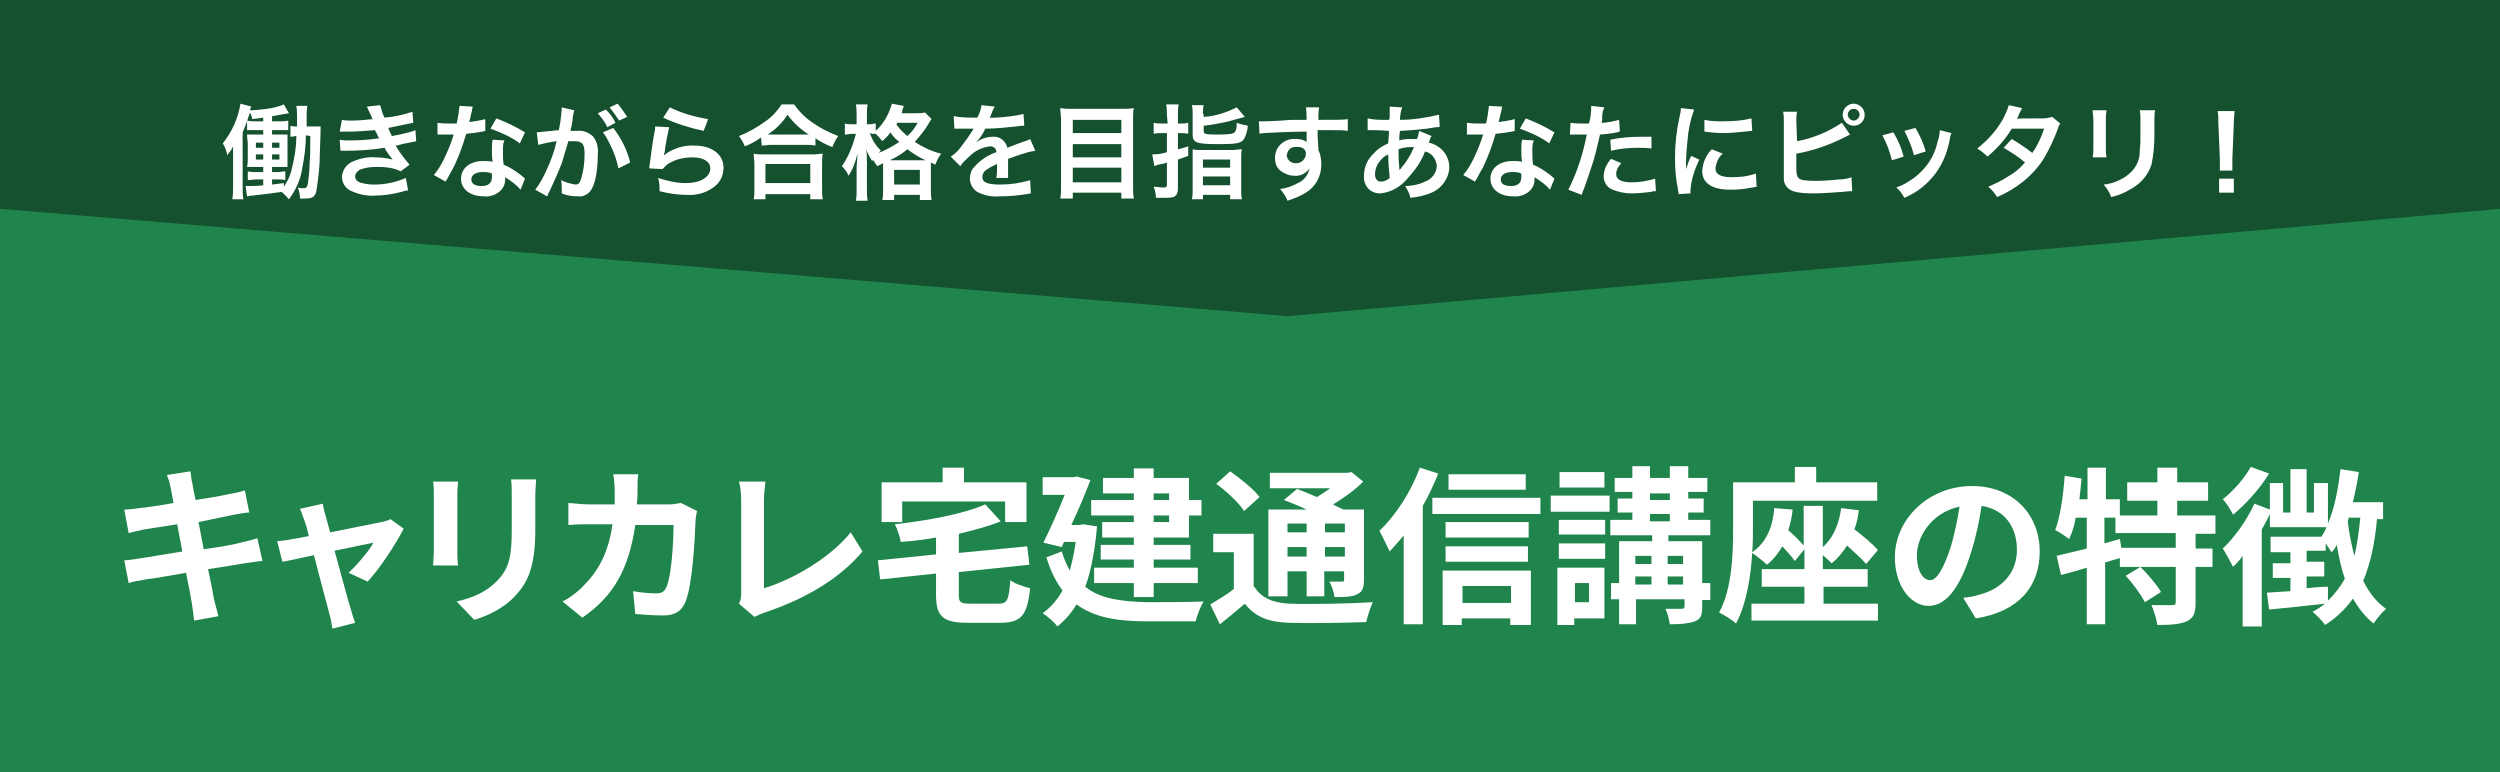
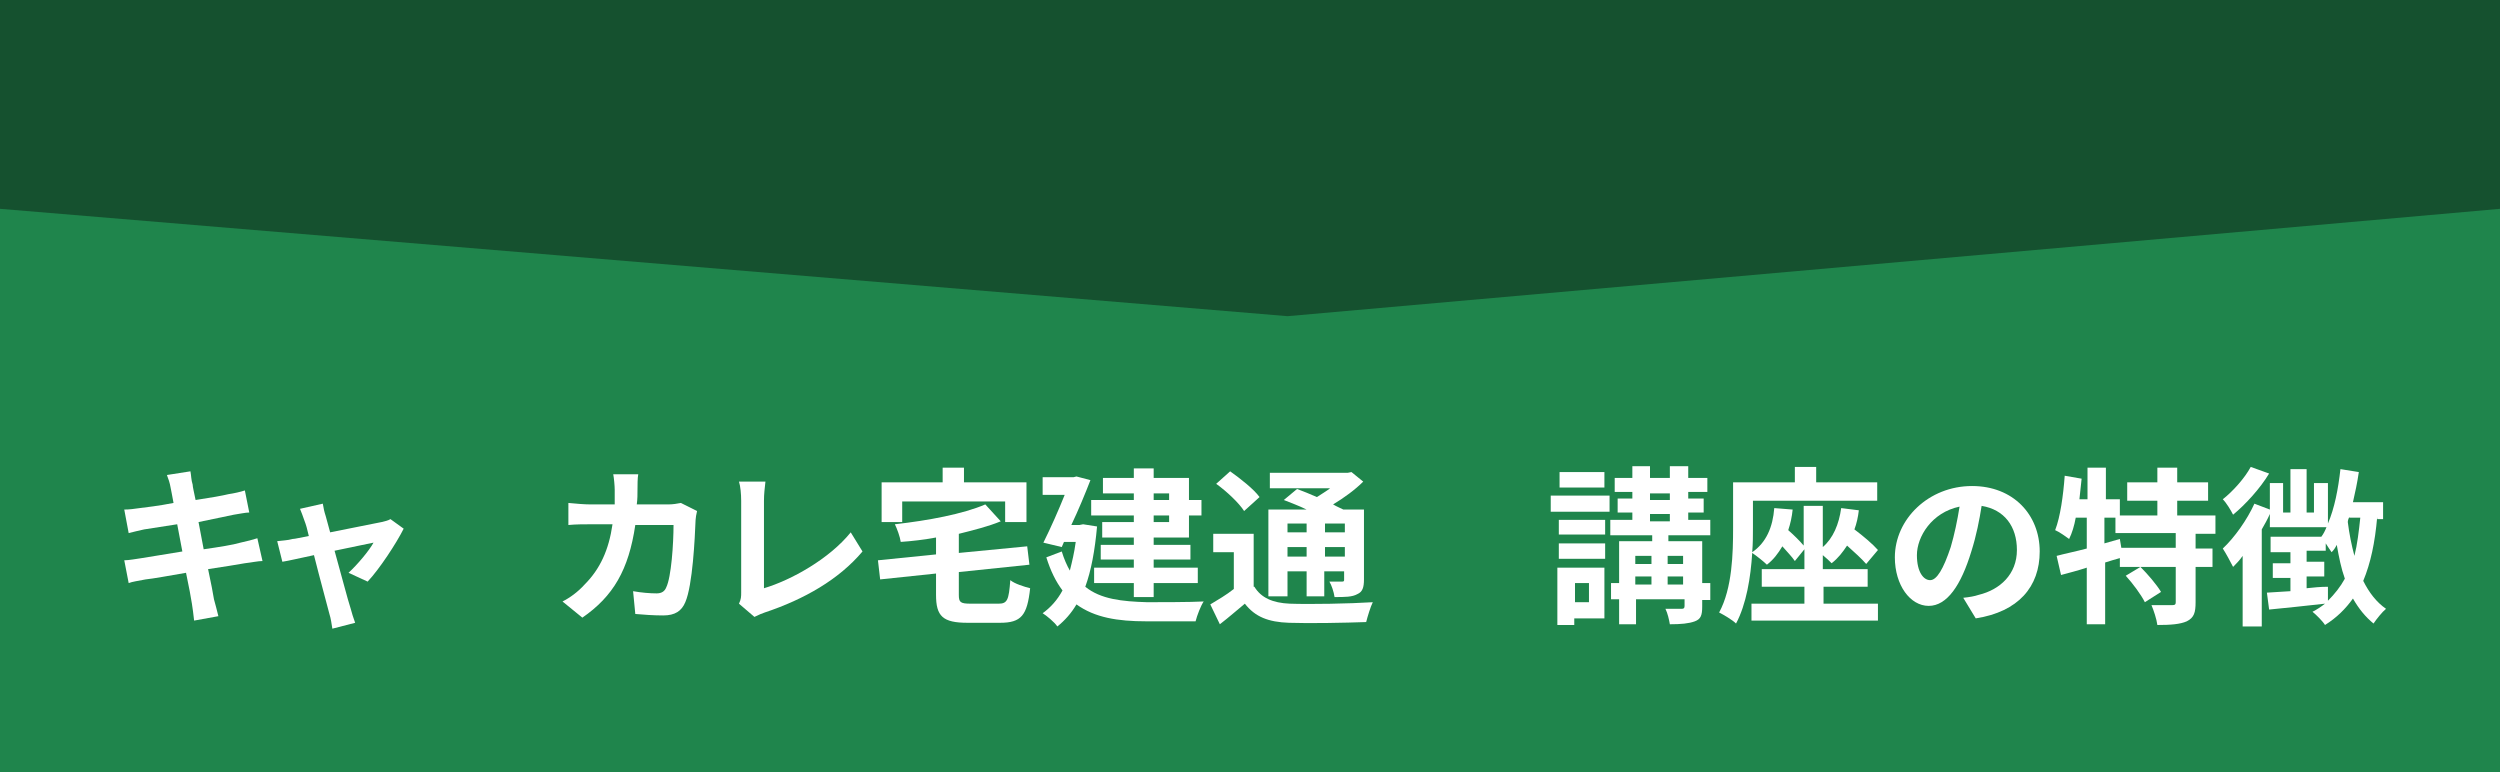
<svg xmlns="http://www.w3.org/2000/svg" version="1.1" id="レイヤー_1" x="0px" y="0px" viewBox="0 0 340 105" style="enable-background:new 0 0 340 105;" xml:space="preserve">
  <rect x="0" y="0" width="340" height="105" fill="#333333" stroke="none" />
  <style type="text/css">
	.st0{fill:#1F854C;}
	.st1{fill:#15512F;}
	.st2{fill:#FFFFFF;}
</style>
  <g transform="translate(-18 -2685)">
    <rect x="18" y="2686" class="st0" width="340" height="104" />
    <path class="st1" d="M18,2713.4V2685h340v28.4L193.1,2728L18,2713.4z" />
-     <path class="st2" d="M60.2,2703.5c0,2.3,0,2.3-0.1,3.8c0,0.8-0.1,1.6-0.2,2.5c-0.1,0.6-0.2,0.8-0.6,0.8c-0.3,0-0.5,0-0.8-0.1   c0.2,0.5,0.3,1,0.3,1.5c0.3,0,0.5,0,0.7,0c0.9,0,1.3-0.2,1.5-0.9c0.3-1.8,0.5-3.6,0.5-5.3c0.1-2.4,0.1-3.2,0.1-3.6   c-0.4,0-0.7,0-1.3,0h-0.6c0-1,0-1.1,0-1.2c0-0.5,0-1.1,0.1-1.6h-1.5c0.1,0.6,0.1,1.1,0.1,1.7c0,0.4,0,0.7,0,1.1   c-0.3,0-0.6,0-0.9-0.1v1.5c0.3,0,0.6-0.1,0.8-0.1c0,1.6-0.3,3.3-0.7,4.8c-0.2,0.8-0.6,1.5-1,2.1v-0.5c-0.7,0.1-1,0.1-1.6,0.2v-0.7   h0.9c0.3,0,0.6,0,0.9,0.1v-1.2c-0.3,0-0.7,0.1-1,0.1H55v-0.7h1c0.6,0,0.7,0,1.1,0c0-0.4,0-0.6,0-1.4v-1.7c0-0.4,0-0.9,0-1.3   c-0.4,0-0.7,0-1.1,0H55v-0.6h1.1c0.5,0,0.8,0,1.1,0v-1.3c-0.4,0.1-0.7,0.1-1.1,0.1H55v-0.7c0.8-0.1,1-0.2,2.3-0.4l-0.7-1.2   c-0.7,0.3-1.5,0.5-2.3,0.6c-0.8,0.1-1.6,0.2-2.3,0.2c0-0.2,0.1-0.3,0.2-0.5l-1.5-0.4c-0.3,2-1.2,3.9-2.4,5.4c0.3,0.5,0.5,1,0.6,1.6   c0.3-0.4,0.6-0.7,0.8-1.2c0,0.6,0,1,0,1.7v3.7c0,0.6,0,1.2-0.1,1.8h1.5c-0.1-0.6-0.1-1.1-0.1-1.7v-7.4c0.4-0.9,0.7-1.8,1-2.7   c0.1,0.3,0.3,0.6,0.3,0.9c0.7-0.1,0.9-0.1,1.5-0.2v0.5h-1.1c-0.4,0-0.7,0-1.1-0.1v1.3c0.3,0,0.6,0,1.1,0h1.1v0.6h-0.9   c-0.4,0-0.9,0-1.3,0c0,0.6,0.1,0.8,0.1,1.4v1.6c0,0.6,0,0.9-0.1,1.4c0.4,0,0.7,0,1.3,0h0.9v0.7h-1c-0.4,0-0.7,0-1.1-0.1v1.2   c0.4,0,0.7-0.1,1.1-0.1h1v0.8c-0.8,0.1-1.5,0.1-2,0.1c-0.1,0-0.2,0-0.4,0l0.2,1.4c0.2,0,0.4-0.1,0.7-0.1c1.8-0.2,2.6-0.3,4-0.5   c0.4,0.3,0.7,0.7,1,1c0.9-1.2,1.6-2.7,1.8-4.2c0.3-1.5,0.5-3,0.5-4.5L60.2,2703.5z M53.8,2704.4v0.7h-1v-0.7H53.8z M53.8,2706v0.7   h-1v-0.7H53.8z M55,2706.7v-0.7h1v0.7H55z M55,2705.1v-0.7h1v0.7H55z M64.2,2702.9c0.3,0,0.4,0,1,0c1.3,0,2.5-0.1,3.8-0.2   c0.1,0.3,0.2,0.3,0.3,0.6c0.1,0.3,0.2,0.4,0.3,0.5c-1.3,0.2-2.6,0.3-4,0.3c-0.5,0-1,0-1.4-0.1l0.1,1.5c0.2,0,0.3,0,0.6,0   c1.8,0,3.6-0.1,5.4-0.4c0.3,0.6,0.7,1.1,1.1,1.6c-0.8-0.2-1.6-0.3-2.4-0.3c-1.1-0.1-2.3,0.2-3.3,0.7c-0.7,0.4-1.1,1.1-1.2,1.9   c0,0.8,0.4,1.5,1.1,1.9c1.1,0.5,2.2,0.8,3.4,0.7c1.2,0,2.4-0.2,3.6-0.5c0.3-0.1,0.6-0.2,0.9-0.2l-0.3-1.7c-1.4,0.6-2.8,0.9-4.3,0.9   c-0.7,0-1.4-0.1-2-0.3c-0.3-0.1-0.6-0.4-0.6-0.8c0-0.4,0.3-0.7,0.6-0.9c0.7-0.3,1.5-0.4,2.4-0.4c1.1,0,2.2,0.1,3.2,0.6l1.2-0.9   c-0.7-0.8-1.3-1.6-1.9-2.6c0.2,0,0.2,0,0.5-0.1s0.8-0.2,1.4-0.3c0.3-0.1,0.6-0.1,0.9-0.2l-0.1-1.5c-0.4,0.2-0.9,0.3-1.3,0.4   c-0.1,0-0.7,0.2-1.9,0.4c-0.2-0.4-0.4-0.8-0.5-1.1c0.4-0.1,2-0.4,2.9-0.6l0.5-0.1l-0.1-1.5c-1.2,0.4-2.5,0.7-3.8,0.8   c-0.3-0.5-0.4-1.1-0.6-1.7l-1.8,0.2c0,0,0.2,0.5,0.6,1.3c0.1,0.3,0.1,0.3,0.2,0.4c-1,0.1-1.9,0.2-2.9,0.2c-0.4,0-0.9,0-1.3-0.1   L64.2,2702.9z M80.5,2699.4c-0.1,0.8-0.2,1.6-0.4,2.4c-0.3,0-0.5,0-0.7,0c-0.6,0-1.3,0-1.9-0.1v1.6l0.7,0c0.3,0,0.4,0,0.6,0   s0.3,0,0.9,0c-0.3,1.1-0.8,2.2-1.3,3.3c-0.4,0.8-0.8,1.5-1.4,2.2l1.6,0.9c0.1-0.2,0.1-0.2,0.3-0.5c0.5-1,0.7-1.2,1-1.9   c0.6-1.3,1.1-2.7,1.5-4.1c0.9-0.1,1.7-0.2,2.2-0.3c0.1,0,0.3-0.1,0.4-0.1l0-1.6c-0.7,0.2-1.5,0.3-2.2,0.4c0.2-0.6,0.2-0.9,0.3-1.2   c0.1-0.3,0.1-0.6,0.2-0.9L80.5,2699.4z M89.4,2703c-1.3-0.8-2.6-1.4-3.9-1.9l-0.8,1.4c1.4,0.5,2.8,1.1,4,2L89.4,2703z M89.4,2709.3   c-0.1-0.1-0.1-0.1-0.2-0.2c-0.2-0.1-0.3-0.3-0.5-0.4c-0.7-0.5-1.4-1-2.2-1.3c-0.1-0.6-0.1-1.3-0.1-1.9c0-0.5,0-1,0.2-1.4l-1.6-0.1   c-0.1,0.5-0.1,0.9-0.1,1.4c0,0.4,0,1,0.1,1.6c-0.4-0.1-0.9-0.1-1.3-0.1c-1.8,0-3,1-3,2.4s1.2,2.4,3.1,2.4c0.8,0.1,1.7-0.2,2.3-0.8   c0.4-0.4,0.6-0.9,0.6-1.5c0-0.1,0-0.2,0-0.3c0.8,0.5,1.5,1,2.1,1.7L89.4,2709.3z M84.9,2708.6c0,0,0,0.3,0,0.5   c0,0.8-0.5,1.2-1.4,1.2c-0.9,0-1.4-0.3-1.4-0.9s0.6-1,1.5-1C84.1,2708.4,84.5,2708.4,84.9,2708.6L84.9,2708.6z M100,2703   c0.4,0.5,0.7,1.1,1,1.7c0.5,1,0.9,2.1,1.1,3.2l1.6-0.8c-0.4-1.7-1.2-3.3-2.3-4.7L100,2703z M99.3,2700.4c0.5,0.6,1,1.2,1.3,1.9   l1.1-0.6c-0.3-0.7-0.8-1.3-1.3-1.8L99.3,2700.4z M103.3,2700.9c-0.4-0.6-0.8-1.2-1.3-1.8l-1.1,0.5c0.5,0.6,0.9,1.2,1.3,1.8   L103.3,2700.9z M94.4,2699.6v0.3c-0.1,1-0.2,1.9-0.4,2.8c-1,0.1-2,0.2-3,0.3l0.2,1.7c0.8-0.2,1.7-0.4,2.5-0.5   c-0.3,1.4-0.8,2.7-1.4,4c-0.4,0.9-0.9,1.8-1.5,2.6l1.6,0.9c0.1-0.1,0.1-0.2,0.1-0.2c0.1-0.3,0.1-0.3,0.2-0.4   c0.6-1.3,1.2-2.6,1.7-3.9c0.3-1,0.6-2,0.9-3c0.3,0,0.5,0,0.8,0c1.1,0,1.4,0.4,1.4,1.7c0,1.1-0.1,2.1-0.4,3.2c-0.2,0.7-0.4,1-0.8,1   c-0.7-0.1-1.4-0.3-2-0.6c0.1,0.4,0.1,0.8,0.1,1.2c0,0.1,0,0.4,0,0.6c0.7,0.3,1.4,0.4,2.2,0.4c0.6,0.1,1.2-0.2,1.6-0.6   c0.7-0.8,1.1-2.7,1.1-5.1c0.1-0.9-0.1-1.8-0.7-2.5c-0.6-0.5-1.3-0.8-2.1-0.7c-0.3,0-0.5,0-0.9,0c0-0.2,0-0.2,0.1-0.5   c0.2-1.1,0.2-1.1,0.2-1.4c0-0.2,0.1-0.3,0.1-0.5c0-0.1,0.1-0.3,0.1-0.4L94.4,2699.6z M108.2,2701c1.7,0.8,3.6,1.4,5.5,1.8l0.6-1.6   c-1.8-0.3-3.6-0.8-5.2-1.6L108.2,2701z M107.1,2702.2c0,0.3,0,0.5-0.1,0.8c-0.3,1.7-0.5,3.2-0.6,4.1c-0.1,0.5-0.1,0.6-0.1,0.8   l1.8,0.1c0.2-0.2,0.4-0.4,0.6-0.6c1-0.7,2.2-1,3.5-1c1.5,0,2.4,0.6,2.4,1.5c0,1.2-1.4,2-3.3,2c-1.3,0-2.6-0.3-3.8-0.7   c0.2,0.6,0.2,1.2,0.2,1.8c1.2,0.3,2.4,0.5,3.6,0.5c1.3,0.1,2.6-0.2,3.7-1c0.9-0.6,1.4-1.6,1.4-2.7c0-1.8-1.6-3-3.9-3   c-1.5-0.1-3,0.4-4.2,1.3l0,0c0-0.2,0-0.2,0.1-0.4c0.1-1.2,0.4-2.3,0.6-3.4L107.1,2702.2z M121.6,2704.8c0.4,0,0.8-0.1,1.2-0.1h4.8   c0.4,0,0.8,0,1.3,0.1v-1c0.7,0.5,1.5,0.9,2.3,1.2c0.2-0.5,0.5-1.1,0.8-1.5c-1.3-0.5-2.5-1.1-3.6-1.9c-0.9-0.6-1.7-1.4-2.4-2.4h-1.7   c-0.6,0.9-1.3,1.7-2.2,2.3c-1.1,0.8-2.3,1.5-3.6,2c0.3,0.4,0.6,0.9,0.8,1.4c0.8-0.3,1.5-0.7,2.2-1.2L121.6,2704.8z M122.8,2703.3   h-0.4c1.1-0.7,2-1.6,2.7-2.7c0.8,1.1,1.8,2,2.9,2.7H122.8L122.8,2703.3z M122.1,2712.1v-0.7h6.1v0.7h1.7c-0.1-0.5-0.1-1-0.1-1.5   v-3.3c0-0.5,0-0.9,0.1-1.4c-0.4,0-0.8,0.1-1.2,0.1h-7c-0.4,0-0.8,0-1.2-0.1c0,0.5,0.1,0.9,0.1,1.4v3.3c0,0.5,0,1-0.1,1.5H122.1z    M122.1,2707.3h6.1v2.6h-6.1V2707.3z M138.1,2707.2v3.6c0,0.5,0,0.9-0.1,1.4h1.6v-0.7h3.5v0.7h1.6c-0.1-0.5-0.1-0.9-0.1-1.4v-3.1   c0-0.3,0-0.4,0-0.6l0.6,0.3c0.2-0.5,0.4-1,0.8-1.5c-1.3-0.3-2.5-0.9-3.6-1.6c0.7-0.8,1.4-1.6,1.9-2.5c0.1-0.2,0.2-0.4,0.4-0.6   l-0.9-0.9c-0.4,0.1-0.8,0.1-1.2,0.1h-2c0.1-0.1,0.1-0.2,0.1-0.4c0.1-0.3,0.2-0.4,0.2-0.6l-1.6-0.3c-0.4,1.4-1.1,2.7-2.2,3.7v-1   c-0.3,0-0.5,0.1-0.8,0.1h-0.4v-1.2c0-0.5,0-1,0.1-1.5h-1.6c0.1,0.5,0.1,1,0.1,1.5v1.2h-0.6c-0.4,0-0.7,0-1-0.1v1.5   c0.3,0,0.7-0.1,1-0.1h0.5c-0.4,1.6-1,3.1-1.9,4.4c0.4,0.4,0.7,0.8,0.9,1.3c0.6-0.9,1-2,1.2-3c0,0.6,0,0.6-0.1,1.8v2.9   c0,0.6,0,1.2-0.1,1.7h1.6c-0.1-0.6-0.1-1.1-0.1-1.7v-3.5c0-0.7,0-1.2-0.1-1.8c0.2,0.6,0.5,1.1,0.8,1.6c0.1-0.1,0.1-0.1,0.1-0.2   c0.2,0.3,0.4,0.6,0.6,0.9L138.1,2707.2z M136.6,2703.2c0.2,0,0.3,0,0.5,0c0.3,0.3,0.6,0.6,0.9,1c0.4-0.4,0.8-0.7,1.1-1.2   c0.3,0.5,0.7,0.9,1.2,1.3c-0.9,0.6-1.8,1.1-2.8,1.5c0.1-0.1,0.1-0.2,0.3-0.3c-0.7-0.7-1.2-1.5-1.5-2.4L136.6,2703.2z M139,2706.8   c0.9-0.4,1.7-0.9,2.4-1.5c0.8,0.6,1.6,1.1,2.5,1.5C143.9,2706.8,139,2706.8,139,2706.8z M142.8,2701.7c-0.4,0.7-0.8,1.3-1.4,1.8   c-0.6-0.5-1.1-1-1.5-1.6c0.1-0.1,0.1-0.1,0.1-0.2H142.8z M139.6,2708.1h3.5v2h-3.5V2708.1z M147.8,2702.5c0.1,0,0.1,0,0.2,0   c0.1,0,0.1,0,0.4,0c0.3,0,1.5,0,1.8,0c0,0,0.2,0,0.2,0c0,0.1-0.1,0.1-0.1,0.2c-0.5,0.8-1.1,1.6-1.7,2.4c-0.4,0.5-0.8,0.9-1.3,1.2   l1.3,1.3c0.3-0.5,0.8-0.9,1.2-1.3c0.8-0.8,1.8-1.3,2.9-1.4c0.4,0,0.8,0.3,0.8,0.7c0,0,0,0.1,0,0.1c-1.2,0.4-2.2,1.1-3,2   c-0.4,0.4-0.6,1-0.6,1.6c0,0.7,0.4,1.4,1,1.8c1,0.5,2,0.7,3.1,0.6c1.2,0,2.4-0.1,3.6-0.3c0.2,0,0.4-0.1,0.6-0.1l-0.1-1.8   c-1.3,0.4-2.7,0.6-4.1,0.6c-1.7,0-2.4-0.3-2.4-1c0-0.5,0.3-0.9,0.7-1.1c0.4-0.3,0.9-0.5,1.3-0.7v0.3c0,0.5,0,1.1-0.1,1.6l1.6,0   c0-0.2,0-0.5,0-0.7c0-0.1,0-0.2,0-0.5v-0.6c0-0.2,0-0.2,0-0.6v-0.2c1.2-0.4,1.9-0.7,2.1-0.7c0.5-0.2,1-0.3,1.6-0.4l-0.7-1.6   c-0.3,0.2-0.7,0.3-1,0.4c-0.3,0.1-1.1,0.4-2.1,0.8c-0.2-0.9-1-1.6-2-1.5c-0.7,0-1.4,0.2-2,0.6c-0.2,0.1-0.2,0.1-0.3,0.2l0,0   c0.5-0.5,1-1.2,1.3-1.9c1.4,0,3.2-0.2,4.2-0.3c0.7-0.1,0.7-0.1,1.1-0.1l-0.1-1.6c-1.2,0.3-2.4,0.4-3.7,0.5c-0.8,0-0.8,0-0.9,0.1   c0-0.1,0.1-0.1,0.1-0.3c0.2-0.4,0.3-0.9,0.6-1.3l-1.8-0.2c-0.1,0.6-0.3,1.2-0.6,1.7c-1.1,0-2.2,0-3.2-0.2L147.8,2702.5z    M163.8,2699.8c-0.5,0-1,0-1.6-0.1c0,0.5,0.1,1,0.1,1.5v9.2c0,0.5,0,1.1-0.1,1.6h1.7v-0.8h6.6v0.8h1.7c-0.1-0.6-0.1-1.1-0.1-1.7   v-9.2c0-0.5,0-1,0.1-1.4c-0.5,0.1-1,0.1-1.5,0.1H163.8z M163.9,2703.1v-1.8h6.6v1.8H163.9z M163.9,2704.6h6.6v1.8h-6.6V2704.6z    M163.9,2707.8h6.6v2h-6.6V2707.8z M176.8,2701.8H176c-0.4,0-0.7,0-1.1-0.1v1.5c0.4-0.1,0.7-0.1,1.1-0.1h0.7v2.6   c-0.6,0.2-1.3,0.3-2,0.3l0.3,1.6c0.2-0.1,0.3-0.1,0.5-0.2c0.6-0.1,1-0.2,1.2-0.3v3c0,0.3-0.1,0.4-0.4,0.4c-0.5,0-1-0.1-1.4-0.1   c0.2,0.5,0.3,1,0.3,1.5c0.5,0,0.7,0,1,0c0.5,0,0.9,0,1.4-0.1c0.4-0.2,0.6-0.5,0.6-1.2v-3.9l1.4-0.5l0-1.3c-0.7,0.2-0.9,0.3-1.4,0.4   v-2.2h0.3c0.4,0,0.7,0,1.1,0.1v-1.5c-0.4,0.1-0.7,0.1-1.1,0.1h-0.3v-1.2c0-0.5,0-0.9,0.1-1.4h-1.7c0.1,0.5,0.1,1,0.1,1.4   L176.8,2701.8z M181.6,2700.5c0-0.4,0-0.8,0.1-1.2h-1.6c0.1,0.4,0.1,0.9,0.1,1.3v2.7c0,1.1,0.5,1.3,3.4,1.3c2.8,0,3.3-0.1,3.7-0.9   c0.2-0.5,0.4-1.1,0.4-1.6c-0.5-0.1-1-0.2-1.5-0.4c0,0.8-0.1,1.1-0.3,1.3c-0.2,0.2-0.6,0.3-2.5,0.3c-1.5,0-1.7-0.1-1.7-0.5v-0.7   c1-0.1,2-0.3,3-0.5c0.5-0.1,1.4-0.4,2.6-0.7l-1.1-1.3c-1.4,0.7-2.9,1.2-4.5,1.3V2700.5z M180.2,2710.7c0,0.5,0,0.9-0.1,1.4h1.5   v-0.6h3.7v0.6h1.6c-0.1-0.5-0.1-1-0.1-1.4v-4.2c0-0.4,0-0.8,0.1-1.2c-0.4,0-0.9,0.1-1.3,0.1h-4.2c-0.4,0-0.8,0-1.2-0.1   c0,0.4,0,0.8,0,1.2L180.2,2710.7z M181.6,2706.7h3.7v1.1h-3.7V2706.7z M181.6,2709h3.7v1.2h-3.7V2709z M197.2,2703.6v-0.9   c1.1,0,1.4,0,1.7,0c1.2,0,1.8,0,2.4,0.1l0-1.6c-0.5,0.1-1.6,0.1-4,0.1c0-0.6,0-1.1,0.1-1.7l-1.8,0c0.1,0.6,0.1,1.1,0.1,1.7   c-0.7,0-0.7,0-1.2,0c-1.1,0-1.3,0-2.2,0.1c-1.8,0.1-2,0.1-2.4,0.1c-0.2,0-0.5,0-0.7,0l0.1,1.7c0.4-0.1,0.4-0.1,2.5-0.2   c0.6,0,1.9-0.1,3.9-0.1c0,0.4,0,1.2,0,1.2c0,0.1,0,0.1,0,0.2c-0.4-0.3-0.9-0.4-1.5-0.4c-1.4-0.1-2.7,0.9-2.8,2.4c0,0.1,0,0.1,0,0.2   c0,0.8,0.3,1.5,1,1.9c0.5,0.3,1,0.5,1.6,0.5c0.8,0.1,1.6-0.3,2.1-1c-0.2,0.9-0.8,1.7-1.6,2c-0.7,0.4-1.5,0.7-2.4,0.8   c0.4,0.5,0.8,1,1,1.6c0.9-0.3,1.7-0.6,2.5-1.1c1.3-0.8,2.1-2.2,2.1-3.8c0-0.7-0.1-1.4-0.4-2c0-0.2,0-0.3,0-0.3L197.2,2703.6z    M195.6,2705.9c0,0.7-0.6,1.3-1.3,1.3c0,0-0.1,0-0.1,0c-0.6,0-1.1-0.4-1.2-1c0,0,0-0.1,0-0.1c0.1-0.7,0.6-1.2,1.3-1.1   C195.1,2704.9,195.6,2705.3,195.6,2705.9L195.6,2705.9z M211,2702.8c-0.1,0.4-0.1,0.7-0.3,1.1c-0.2,0-0.4,0-0.5,0   c-0.7,0-1.3,0-1.9,0.2c0-0.3,0-0.7,0.1-1.3c1.7-0.1,3.3-0.2,4.9-0.5c0.3,0,0.4,0,0.5-0.1l-0.1-1.6c-1.7,0.4-3.5,0.7-5.3,0.7   c0-0.6,0.1-1.2,0.3-1.7l-1.7-0.1c0,0.1,0,0.1,0,0.2c0,0.3,0,0.6,0,0.8c0,0.6,0,0.6-0.1,0.8h-0.3c-0.9,0-1.8,0-2.6-0.2v1.6   c0.2,0,0.3,0,0.3,0h0.3c1.4,0,2.1,0.1,2.3,0.1c0,0.7-0.1,1.2-0.1,1.7c-0.7,0.3-1.4,0.7-1.9,1.3c-0.9,0.8-1.4,1.9-1.4,3.1   c-0.1,1.2,0.7,2.3,2,2.4c0.1,0,0.1,0,0.2,0c1.4-0.1,2.8-0.9,3.7-2c1-1.1,1.9-2.3,2.4-3.7c0.9,0.2,1.5,1,1.6,1.9   c0,1-0.7,1.9-1.6,2.2c-0.8,0.4-1.8,0.6-2.7,0.6c0.3,0.5,0.6,1,0.7,1.6c1-0.1,2-0.3,2.9-0.7c1.4-0.6,2.4-2,2.4-3.5   c0-1-0.5-2-1.3-2.6c-0.4-0.3-0.9-0.6-1.5-0.7c0-0.1,0.1-0.1,0.2-0.5c0-0.1,0.1-0.3,0.2-0.4L211,2702.8z M206.8,2706   c0,1.1,0.1,2.1,0.2,3.2c-0.3,0.3-0.8,0.5-1.2,0.5c-0.5,0-0.8-0.4-0.8-1c0-0.6,0.2-1.2,0.6-1.7   C205.9,2706.6,206.3,2706.2,206.8,2706L206.8,2706z M208.3,2708.1c0-0.1,0-0.1,0-0.2c0-0.1,0-0.1,0-0.2c-0.1-0.8-0.1-1.6-0.1-2.4   c0.5-0.2,1.1-0.3,1.7-0.3c0.1,0,0.2,0,0.4,0c-0.4,1-1,2-1.7,2.8C208.5,2708,208.4,2708,208.3,2708.1L208.3,2708.1z M220.5,2699.4   c-0.1,0.8-0.2,1.6-0.4,2.4c-0.3,0-0.5,0-0.7,0c-0.6,0-1.3,0-1.9-0.1v1.6l0.7,0c0.3,0,0.4,0,0.6,0s0.3,0,0.9,0   c-0.3,1.1-0.8,2.2-1.3,3.3c-0.4,0.8-0.8,1.5-1.4,2.2l1.6,0.9c0.1-0.2,0.1-0.2,0.3-0.5c0.5-1,0.7-1.2,1-1.9c0.6-1.3,1.1-2.7,1.5-4.1   c0.9-0.1,1.7-0.2,2.2-0.3c0.1,0,0.3-0.1,0.4-0.1l0-1.6c-0.7,0.2-1.5,0.3-2.2,0.4c0.2-0.6,0.2-0.9,0.3-1.2c0.1-0.3,0.1-0.6,0.2-0.9   L220.5,2699.4z M229.4,2703c-1.3-0.8-2.6-1.4-3.9-1.9l-0.8,1.4c1.4,0.5,2.8,1.1,4,2L229.4,2703z M229.4,2709.3   c-0.1-0.1-0.1-0.1-0.2-0.2c-0.2-0.1-0.3-0.3-0.5-0.4c-0.7-0.5-1.4-1-2.2-1.3c-0.1-0.6-0.1-1.3-0.1-1.9c0-0.5,0-1,0.2-1.4l-1.6-0.1   c-0.1,0.5-0.1,0.9-0.1,1.4c0,0.4,0,1,0.1,1.6c-0.4-0.1-0.9-0.1-1.3-0.1c-1.8,0-3,1-3,2.4s1.2,2.4,3.1,2.4c0.8,0.1,1.7-0.2,2.3-0.8   c0.4-0.4,0.6-0.9,0.6-1.5c0-0.1,0-0.2,0-0.3c0.8,0.5,1.5,1,2.1,1.7L229.4,2709.3z M224.9,2708.6c0,0,0,0.3,0,0.5   c0,0.8-0.5,1.2-1.4,1.2c-0.9,0-1.4-0.3-1.4-0.9s0.6-1,1.5-1C224.1,2708.4,224.5,2708.4,224.9,2708.6L224.9,2708.6z M231.5,2703.3   c0.1,0,0.2,0,0.3,0c0.1,0,0.3,0,0.6,0c0.3,0,0.4,0,0.4,0h0.8c0.1,0,0.1,0,0.2,0c-0.5,2.6-1.3,5.1-2.5,7.5l1.8,0.7   c0.6-1.5,1.1-3.1,1.6-4.6c0.4-1.3,0.7-2.8,0.9-3.6c0.8-0.1,1.5-0.1,2.3-0.3c0.3-0.1,0.3-0.1,0.4-0.1l-0.1-1.6   c-0.8,0.2-1.6,0.4-2.4,0.4c0.1-0.3,0.1-0.4,0.1-0.8c0-0.5,0.1-0.9,0.3-1.3l-1.8-0.2c0,0.1,0,0.2,0,0.3c0,0.7-0.1,1.4-0.3,2.1   c-0.3,0-0.5,0-0.6,0c-0.6,0-1.3,0-1.9-0.1L231.5,2703.3z M242.6,2703.6c-0.9,0-1,0-1.4,0c-1.4,0-2.8,0.1-4.2,0.4l0.1,1.5   c1.2-0.3,2.5-0.4,3.7-0.4c0.6,0,1.2,0,1.8,0.1L242.6,2703.6z M237.1,2706.6c-0.6,0.7-1,1.5-1,2.4c0,0.7,0.4,1.4,1,1.7   c0.9,0.4,1.8,0.6,2.8,0.6c0.9,0,1.7-0.1,2.6-0.2c0.3-0.1,0.4-0.1,0.7-0.1l-0.1-1.7c-1,0.3-2.1,0.5-3.2,0.5c-1.4,0-2.1-0.4-2.1-1.1   c0-0.6,0.3-1.1,0.7-1.5L237.1,2706.6z M247.9,2711.3c0-0.2,0-0.3,0-0.4c0.1-1.5,0.6-2.9,1.2-4.2l-1.1-0.5c-0.3,0.6-0.5,1.2-0.7,1.8   c0-0.3,0-0.5,0-0.8c0-1,0.1-2.1,0.2-3.1c0.1-1.4,0.4-2.8,0.9-4.2l-1.8-0.2c0,0.4-0.1,0.9-0.2,1.3c-0.4,1.8-0.6,3.6-0.6,5.5   c0,1.4,0.1,2.8,0.4,4.2c0,0.3,0.1,0.4,0.1,0.7L247.9,2711.3z M249.8,2702.9c0.8,0.1,1.7,0.2,2.5,0.2c1,0,2-0.1,3-0.2   c0.7-0.1,0.9-0.1,1-0.1l-0.1-1.7c-1.2,0.3-2.5,0.4-3.8,0.4c-0.9,0-1.7,0-2.6-0.2L249.8,2702.9z M250.8,2705.3   c-0.8,0.8-1.2,1.8-1.3,2.9c0,0.5,0.1,1,0.4,1.4c0.6,0.8,1.7,1.2,3.5,1.2c1,0,1.9-0.1,2.9-0.3c0.2,0,0.4-0.1,0.6-0.1l-0.1-1.8   c-1.1,0.4-2.2,0.5-3.3,0.5c-1.5,0-2.2-0.4-2.2-1.2c0.1-0.8,0.4-1.5,1-2L250.8,2705.3z M262.3,2701.5c0-0.4,0-0.9,0.1-1.3h-1.9   c0.1,0.4,0.1,0.9,0.1,1.3l0,6.5c0,0.4,0,0.9,0,1.3c0,0.6,0.3,1.1,0.7,1.4c0.5,0.4,1.5,0.6,3.3,0.6c1,0,2.8-0.1,3.9-0.2   c1-0.1,1.1-0.1,1.4-0.1l-0.1-1.9c-0.5,0.2-1.1,0.3-1.6,0.3c-1.1,0.1-2.2,0.2-3.2,0.2c-1.4,0-2.2-0.1-2.4-0.4   c-0.2-0.2-0.3-0.5-0.3-1.3v-0.2c0,0,0,0,0,0v-1.8c2.2-0.4,4.3-1.1,6.3-2.1c0.8-0.4,0.8-0.4,1-0.5l-1.1-1.6   c-1.8,1.2-3.9,2.1-6.1,2.5L262.3,2701.5z M270.1,2699.1c-0.8,0-1.5,0.7-1.5,1.5c0,0,0,0,0,0c0,0.8,0.7,1.5,1.5,1.5   c0.9,0,1.5-0.7,1.5-1.5C271.6,2699.8,270.9,2699.1,270.1,2699.1C270.1,2699.1,270.1,2699.1,270.1,2699.1z M270.1,2699.8   c0.4,0,0.8,0.3,0.8,0.8c0,0,0,0,0,0c0,0.4-0.4,0.8-0.8,0.8s-0.8-0.4-0.8-0.8S269.6,2699.8,270.1,2699.8z M274,2703.4   c0.6,1.1,1,2.2,1.3,3.4l1.6-0.5c-0.3-1.2-0.8-2.3-1.4-3.3L274,2703.4z M277,2702.8c0.5,1,1,2.1,1.3,3.3l1.6-0.5   c-0.3-1.1-0.8-2.2-1.4-3.2L277,2702.8z M281.8,2702.7c0,0.5-0.1,1.1-0.3,1.6c-0.4,2-1.6,3.7-3.2,4.9c-0.7,0.5-1.5,1-2.4,1.3   c0.5,0.4,0.8,0.9,1.1,1.4c1.7-0.7,3.2-1.9,4.3-3.4c1-1.4,1.6-3,1.9-4.7c0-0.2,0.1-0.5,0.2-0.7L281.8,2702.7z M297.1,2700.9   c-0.4,0.1-0.8,0.2-1.2,0.2c-3.4,0-3.4,0-3.6,0.1c0.1-0.2,0.2-0.4,0.3-0.7c0.1-0.3,0.3-0.5,0.4-0.8l-1.8-0.4   c-0.2,0.7-0.5,1.3-0.8,1.9c-0.9,1.6-2.1,2.9-3.5,4c0.5,0.3,1,0.7,1.4,1.1c1.3-1.1,2.4-2.3,3.3-3.8l4.4,0c-0.4,1.2-0.9,2.3-1.6,3.3   c-0.9-0.7-1.8-1.3-2.8-1.9l-1.1,1.2c1,0.6,2,1.2,2.9,2c-0.7,0.8-1.4,1.4-2.3,1.9c-0.9,0.6-1.8,1-2.7,1.4c0.5,0.4,0.9,0.9,1.2,1.4   c2.6-1.1,4.9-2.9,6.4-5.3c0.7-1.2,1.3-2.5,1.8-3.8c0.1-0.3,0.2-0.7,0.4-0.9L297.1,2700.9z M302.6,2700c0,0.4,0.1,0.8,0.1,1.3v3.8   c0,0.4,0,0.8-0.1,1.3h1.9c-0.1-0.4-0.1-0.8-0.1-1.2v-3.9c0-0.4,0-0.8,0.1-1.3L302.6,2700z M309,2700c0.1,0.4,0.1,0.9,0.1,1.3v1.8   c0,1.1,0,1.7-0.1,2.3c0.1,1.5-0.7,2.8-1.9,3.6c-0.9,0.6-1.9,1-3,1.1c0.4,0.5,0.8,1,1,1.7c1-0.2,1.9-0.6,2.7-1.1   c1.3-0.7,2.3-1.8,2.8-3.3c0.3-1.4,0.4-2.8,0.4-4.2v-1.9c0-0.4,0-0.9,0.1-1.3L309,2700z M321.6,2708.2c0-0.2,0-0.4,0-0.6   c0-0.2,0-0.2,0-1l0.2-4.8c0-0.6,0.1-1.3,0.1-1.7h-2.3c0.1,0.4,0.1,1.1,0.1,1.7l0.2,4.8c0,0.8,0,0.8,0,1c0,0.2,0,0.3,0,0.6   L321.6,2708.2z M321.8,2711.2v-1.9h-2v1.9L321.8,2711.2z" />
    <g>
      <path class="st2" d="M53.7,2761.3c-0.6,0-1.5,0.2-2.4,0.3c-1.1,0.2-3,0.5-5,0.8c0.4,1.9,0.7,3.4,0.8,4.1c0.2,0.7,0.4,1.5,0.6,2.3    l-3.3,0.6c-0.1-0.9-0.2-1.7-0.3-2.3c-0.1-0.7-0.4-2.3-0.8-4.2c-2.3,0.4-4.5,0.8-5.5,0.9c-1,0.2-1.8,0.3-2.3,0.5l-0.6-3.1    c0.6,0,1.7-0.2,2.4-0.3c1.1-0.2,3.2-0.5,5.5-0.9l-0.7-3.7c-2,0.3-3.8,0.6-4.5,0.7c-0.8,0.2-1.4,0.3-2.1,0.5l-0.6-3.2    c0.7,0,1.4-0.1,2.1-0.2c0.8-0.1,2.6-0.3,4.6-0.7c-0.2-1-0.3-1.7-0.4-2.1c-0.1-0.6-0.3-1.2-0.5-1.7l3.2-0.5    c0.1,0.5,0.1,1.2,0.3,1.8c0,0.3,0.2,1.1,0.4,2.1c2-0.3,3.7-0.6,4.5-0.8c0.7-0.1,1.6-0.3,2.2-0.5l0.6,3c-0.5,0-1.4,0.2-2.1,0.3    L45,2756l0.7,3.7c2.1-0.3,4-0.6,5-0.9c0.9-0.2,1.7-0.4,2.3-0.6L53.7,2761.3z" />
      <path class="st2" d="M65.4,2762.9c1.2-1.1,2.8-3,3.4-4.1c-0.6,0.1-2.8,0.6-5.3,1.1c0.9,3.2,1.8,6.7,2.2,7.9    c0.1,0.4,0.4,1.4,0.6,1.9l-3.1,0.8c-0.1-0.6-0.2-1.4-0.4-2c-0.3-1.2-1.3-4.8-2.1-8c-1.9,0.4-3.6,0.8-4.3,0.9l-0.7-2.8    c0.7-0.1,1.4-0.1,2.1-0.3c0.3,0,1.1-0.2,2.2-0.4c-0.2-0.9-0.4-1.6-0.6-2.1c-0.2-0.6-0.4-1.1-0.6-1.6l3.1-0.7    c0.1,0.6,0.2,1.1,0.4,1.7l0.6,2.2c2.9-0.6,6.1-1.2,7-1.4c0.4-0.1,0.9-0.2,1.2-0.4l1.8,1.3c-1,2-3.3,5.5-4.9,7.2L65.4,2762.9z" />
-       <path class="st2" d="M80.3,2750.4c0,0.5-0.1,1-0.1,1.7v7.8c0,0.6,0,1.5,0.1,2h-3.4c0-0.4,0.1-1.3,0.1-2v-7.7c0-0.4,0-1.2-0.1-1.7    H80.3z M90.9,2750.2c0,0.6-0.1,1.4-0.1,2.3v4.6c0,4.9-1,7.1-2.7,8.9c-1.5,1.7-3.9,2.8-5.6,3.3l-2.4-2.5c2.3-0.5,4.2-1.4,5.6-2.9    c1.6-1.7,1.9-3.4,1.9-7v-4.4c0-0.9,0-1.7-0.1-2.3H90.9z" />
      <path class="st2" d="M112.8,2754.5c-0.1,0.4-0.2,1-0.2,1.2c-0.1,2.5-0.4,8.9-1.4,11.2c-0.5,1.2-1.4,1.8-3,1.8    c-1.3,0-2.7-0.1-3.8-0.2l-0.3-3.1c1.1,0.2,2.3,0.3,3.2,0.3c0.7,0,1.1-0.3,1.3-0.8c0.7-1.4,1-6,1-8.5h-5.2c-0.9,6.1-3,9.7-7.2,12.6    l-2.7-2.2c1-0.5,2.1-1.3,3-2.3c2.1-2.1,3.3-4.7,3.8-8.2h-3c-0.8,0-2,0-3,0.1v-3c1,0.1,2.2,0.2,3,0.2h3.3c0-0.6,0-1.3,0-2    c0-0.5-0.1-1.6-0.2-2.1h3.4c-0.1,0.5-0.1,1.5-0.1,2c0,0.7,0,1.4-0.1,2.1h4.3c0.6,0,1.2-0.1,1.7-0.2L112.8,2754.5z" />
      <path class="st2" d="M118.5,2767.1c0.3-0.6,0.3-1,0.3-1.5v-12.5c0-0.9-0.1-2-0.3-2.6h3.6c-0.1,0.9-0.2,1.7-0.2,2.6v11.9    c3.7-1.1,8.9-4,11.8-7.6l1.6,2.6c-3.2,3.8-7.9,6.5-13.3,8.3c-0.3,0.1-0.8,0.3-1.4,0.6L118.5,2767.1z" />
      <path class="st2" d="M153.8,2767.1c1.2,0,1.4-0.5,1.6-3.2c0.6,0.5,1.9,0.9,2.7,1.1c-0.4,3.7-1.2,4.7-4.1,4.7h-4.4    c-3.4,0-4.3-0.9-4.3-3.8v-2.9l-7.6,0.8l-0.3-2.6l7.9-0.8v-2.3c-1.6,0.3-3.3,0.5-4.8,0.6c-0.1-0.7-0.5-1.8-0.8-2.4    c4.5-0.5,9.3-1.4,12.3-2.7l2.1,2.3c-1.7,0.7-3.7,1.2-5.7,1.7v2.6l9.3-0.9l0.3,2.5l-9.6,1v3.1c0,1,0.2,1.2,1.6,1.2H153.8z     M140.7,2756h-2.8v-5.4h8.3v-2h2.9v2h8.5v5.4h-2.9v-2.8h-14V2756z" />
      <path class="st2" d="M167.2,2756.6c-0.3,3.3-0.8,6-1.6,8.2c2.1,1.7,5,2,8.4,2.1c1.4,0,6,0,7.7-0.1c-0.4,0.6-0.9,1.9-1.1,2.7h-6.7    c-3.9,0-7-0.5-9.5-2.3c-0.7,1.2-1.6,2.2-2.6,3c-0.4-0.6-1.5-1.5-2-1.8c1.1-0.8,2-1.8,2.7-3.1c-0.9-1.2-1.6-2.6-2.2-4.5l2.1-0.8    c0.3,1,0.7,1.9,1.1,2.6c0.3-1.2,0.6-2.4,0.8-3.9h-1.6l-0.3,0.7l-2.5-0.6c1-2,2.1-4.5,2.9-6.5h-3v-2.4h4.2l0.4-0.1l1.9,0.5    c-0.7,1.8-1.6,4-2.6,6.1h1.1l0.5-0.1L167.2,2756.6z M172.2,2752.1H168v-2.1h4.2v-1.3h2.7v1.3h4.8v3h1.7v2.1h-1.7v3h-4.8v1h5v2h-5    v1.1h6v2.1h-6v1.9h-2.7v-1.9h-5.4v-2.1h5.4v-1.1h-4.5v-2h4.5v-1h-4.3v-2.1h4.3v-0.9h-5.8v-2.1h5.8V2752.1z M174.9,2752.1v0.9h2.1    v-0.9H174.9z M177,2755.1h-2.1v0.9h2.1V2755.1z" />
      <path class="st2" d="M188.6,2764.8c0.9,1.5,2.5,2.2,4.8,2.3c2.7,0.1,8.2,0,11.3-0.2c-0.3,0.6-0.7,1.9-0.9,2.7    c-2.8,0.1-7.7,0.2-10.5,0.1c-2.8-0.1-4.6-0.8-6-2.6c-1.1,0.9-2.1,1.8-3.4,2.8l-1.3-2.7c1-0.6,2.2-1.3,3.2-2.1v-5H183v-2.5h5.5    V2764.8z M187.2,2754.5c-0.7-1.1-2.4-2.7-3.8-3.7l1.9-1.7c1.4,1,3.2,2.4,4,3.5L187.2,2754.5z M193.1,2766.1h-2.6v-11.8h5.2    c-1-0.5-2.1-0.9-3.1-1.3l1.8-1.5c0.8,0.3,1.8,0.7,2.7,1.1c0.6-0.4,1.3-0.8,1.8-1.2h-8.2v-2.1h10.6l0.5-0.1l1.6,1.3    c-1.1,1.1-2.6,2.2-4.1,3.1c0.5,0.3,1,0.5,1.4,0.7h2.8v9.5c0,1.1-0.2,1.7-0.9,2c-0.7,0.4-1.7,0.4-3.1,0.4c-0.1-0.7-0.4-1.6-0.7-2.1    c0.7,0,1.5,0,1.7,0c0.3,0,0.3-0.1,0.3-0.3v-1.1h-2.7v3.4h-2.4v-3.4h-2.6V2766.1z M193.1,2756.2v1.2h2.6v-1.2H193.1z M195.7,2760.7    v-1.3h-2.6v1.3H195.7z M200.9,2756.2h-2.7v1.2h2.7V2756.2z M200.9,2760.7v-1.3h-2.7v1.3H200.9z" />
-       <path class="st2" d="M213.6,2749.4c-0.6,1.5-1.3,3-2.1,4.4v16.1h-2.6v-12.1c-0.6,0.8-1.3,1.5-1.9,2.2c-0.3-0.6-1-2.1-1.4-2.8    c2.2-2.1,4.3-5.3,5.5-8.6L213.6,2749.4z M227.5,2752.7v2.2h-14.7v-2.2H227.5z M214.2,2762.6h12v7.4h-2.8v-0.9h-6.6v0.9h-2.6    V2762.6z M225.9,2758.1h-11.3v-2.1h11.3V2758.1z M214.6,2759.3h11.2v2.1h-11.2V2759.3z M225.5,2751.6H215v-2.1h10.5V2751.6z     M216.9,2764.7v2.3h6.6v-2.3H216.9z" />
      <path class="st2" d="M236.9,2754.6h-8v-2.2h8V2754.6z M236.3,2769.1h-4.2v0.9h-2.3v-7.8h6.4V2769.1z M236.3,2757.7H230v-2h6.3    V2757.7z M230,2758.9h6.3v2.1H230V2758.9z M236.2,2751.3h-6.1v-2.1h6.1V2751.3z M232.2,2764.3v2.6h1.9v-2.6H232.2z M250.6,2766.6    h-1.1v0.9c0,1.2-0.2,1.7-1,2c-0.8,0.3-1.9,0.4-3.4,0.4c-0.1-0.6-0.3-1.5-0.6-2.1c0.9,0,1.9,0,2.2,0c0.3,0,0.4-0.1,0.4-0.4v-0.9    h-6.6v3.4h-2.3v-3.4h-1.1v-2.2h1.1v-5.7h4.5v-0.8H237v-2.1h3v-1h-2v-1.9h2v-0.9h-2.4v-1.9h2.4v-1.6h2.4v1.6h2.7v-1.6h2.5v1.6h2.6    v1.9h-2.6v0.9h2.1v1.9h-2.1v1h3v2.1h-5.7v0.8h4.6v5.7h1.1V2766.6z M240.4,2760.6v1.1h2.2v-1.1H240.4z M240.4,2764.5h2.2v-1.1h-2.2    V2764.5z M242.4,2753h2.7v-0.9h-2.7V2753z M242.4,2755.9h2.7v-1h-2.7V2755.9z M244.8,2760.6v1.1h2.1v-1.1H244.8z M246.9,2764.5    v-1.1h-2.1v1.1H246.9z" />
      <path class="st2" d="M266,2767.1h7.4v2.3h-17.2v-2.3h7.2v-2.3h-5.8v-2.4h5.8v-2.7l-1.3,1.6c-0.4-0.6-1.1-1.3-1.7-2    c-0.6,1-1.2,1.8-2.1,2.5c-0.4-0.4-1.4-1.2-2-1.6c-0.2,3.3-0.8,7-2.2,9.6c-0.5-0.5-1.7-1.2-2.3-1.5c1.8-3.3,1.9-8.1,1.9-11.5v-6.2    h8.4v-2.1h2.9v2.1h8.3v2.5h-16.9v3.7c0,1,0,2.1-0.1,3.3c1.9-1.3,2.8-3.4,3-6l2.5,0.2c-0.1,1-0.3,1.9-0.6,2.8    c0.8,0.7,1.6,1.5,2.1,2.1v-5.4h2.6v5.6c1.4-1.2,2.2-3.1,2.5-5.3l2.4,0.3c-0.1,0.9-0.3,1.8-0.6,2.6c1.2,0.9,2.5,2,3.2,2.8l-1.6,1.9    c-0.6-0.7-1.6-1.6-2.6-2.5c-0.6,0.9-1.2,1.7-2.1,2.4c-0.3-0.3-0.7-0.7-1.2-1.1v1.9h6.1v2.4H266V2767.1z" />
      <path class="st2" d="M285,2766.3c0.9-0.1,1.5-0.2,2.1-0.4c2.9-0.7,5.2-2.8,5.2-6.1c0-3.2-1.7-5.5-4.8-6c-0.3,1.9-0.7,4-1.4,6.2    c-1.4,4.6-3.3,7.4-5.8,7.4c-2.5,0-4.6-2.8-4.6-6.6c0-5.2,4.6-9.7,10.5-9.7c5.6,0,9.2,3.9,9.2,8.9c0,4.8-2.9,8.2-8.7,9.1    L285,2766.3z M283.3,2759.4c0.5-1.7,0.9-3.6,1.2-5.5c-3.8,0.8-5.8,4.1-5.8,6.6c0,2.3,0.9,3.4,1.8,3.4    C281.4,2763.9,282.3,2762.4,283.3,2759.4z" />
      <path class="st2" d="M316.6,2757.5v2.1h2.3v2.5h-2.3v4.8c0,1.4-0.2,2.1-1.2,2.6c-0.9,0.4-2.2,0.5-4,0.5c-0.1-0.8-0.5-2-0.8-2.7    c1.2,0,2.4,0,2.8,0c0.4,0,0.5-0.1,0.5-0.4v-4.8h-4.8c1,1,2.2,2.4,2.8,3.4l-2.2,1.4c-0.5-1-1.6-2.5-2.6-3.6l2-1.2h-2.8v-1.2    c-0.7,0.2-1.4,0.4-2,0.6v8.4h-2.5v-7.7c-1.2,0.4-2.4,0.7-3.5,1l-0.6-2.6c1.1-0.3,2.6-0.6,4.1-1v-4.2h-1.5    c-0.2,1.1-0.5,2.1-0.9,2.9c-0.4-0.3-1.4-1-1.9-1.2c0.7-1.8,1.1-4.7,1.3-7.4l2.3,0.4c-0.1,0.9-0.2,1.8-0.3,2.8h1.1v-4.3h2.5v4.3    h1.9v2.2h5.1v-2h-4.1v-2.5h4.1v-2h2.7v2h4.2v2.5h-4.2v2h5.2v2.5H316.6z M313.9,2757.5h-8.2v-2.1h-1.5v3.5l2.1-0.6l0.2,1.2h7.4    V2757.5z" />
      <path class="st2" d="M341.3,2755.3c-0.3,3.5-0.9,6.3-1.9,8.7c0.8,1.6,1.8,2.9,3.1,3.8c-0.5,0.4-1.3,1.4-1.7,2    c-1.1-0.9-2-2-2.8-3.4c-1,1.4-2.2,2.6-3.8,3.6c-0.3-0.5-1.2-1.4-1.7-1.8c0.6-0.3,1.2-0.7,1.7-1.1c-2.7,0.3-5.5,0.6-7.6,0.8    l-0.3-2.3l3.2-0.2v-1.8h-2.4v-2h2.4v-1.5h-2.7v-2.1h6.9c0.3-0.4,0.5-0.8,0.7-1.3h-7.7v-1.8c-0.3,0.7-0.7,1.4-1.1,2.1v13.2H323    v-9.6c-0.4,0.6-0.9,1.1-1.3,1.5c-0.3-0.6-1-1.9-1.4-2.5c1.6-1.5,3.3-3.9,4.3-6.1l2.1,0.8v-3.6h1.8v4h1v-5.9h2.2v5.9h1v-4h1.9v5.5    c0.9-2.1,1.4-4.7,1.7-7.4l2.5,0.4c-0.2,1.4-0.5,2.8-0.8,4.1h4.1v2.3H341.3z M326.6,2749.4c-1.2,2-3.2,4.2-4.9,5.6    c-0.3-0.6-0.9-1.6-1.4-2.1c1.4-1.1,3-2.9,3.8-4.4L326.6,2749.4z M334.6,2766.7c0.9-0.9,1.7-1.9,2.3-3c-0.5-1.4-0.8-2.9-1.1-4.6    c-0.2,0.4-0.4,0.7-0.7,1c-0.2-0.3-0.5-0.7-0.8-1.2v1h-2.6v1.5h2.4v2h-2.4v1.6c0.9-0.1,1.9-0.2,2.9-0.2L334.6,2766.7z     M337.5,2755.3c-0.1,0.2-0.2,0.5-0.2,0.7c0.2,1.6,0.5,3.1,0.9,4.6c0.4-1.6,0.6-3.3,0.8-5.2H337.5z" />
    </g>
  </g>
</svg>